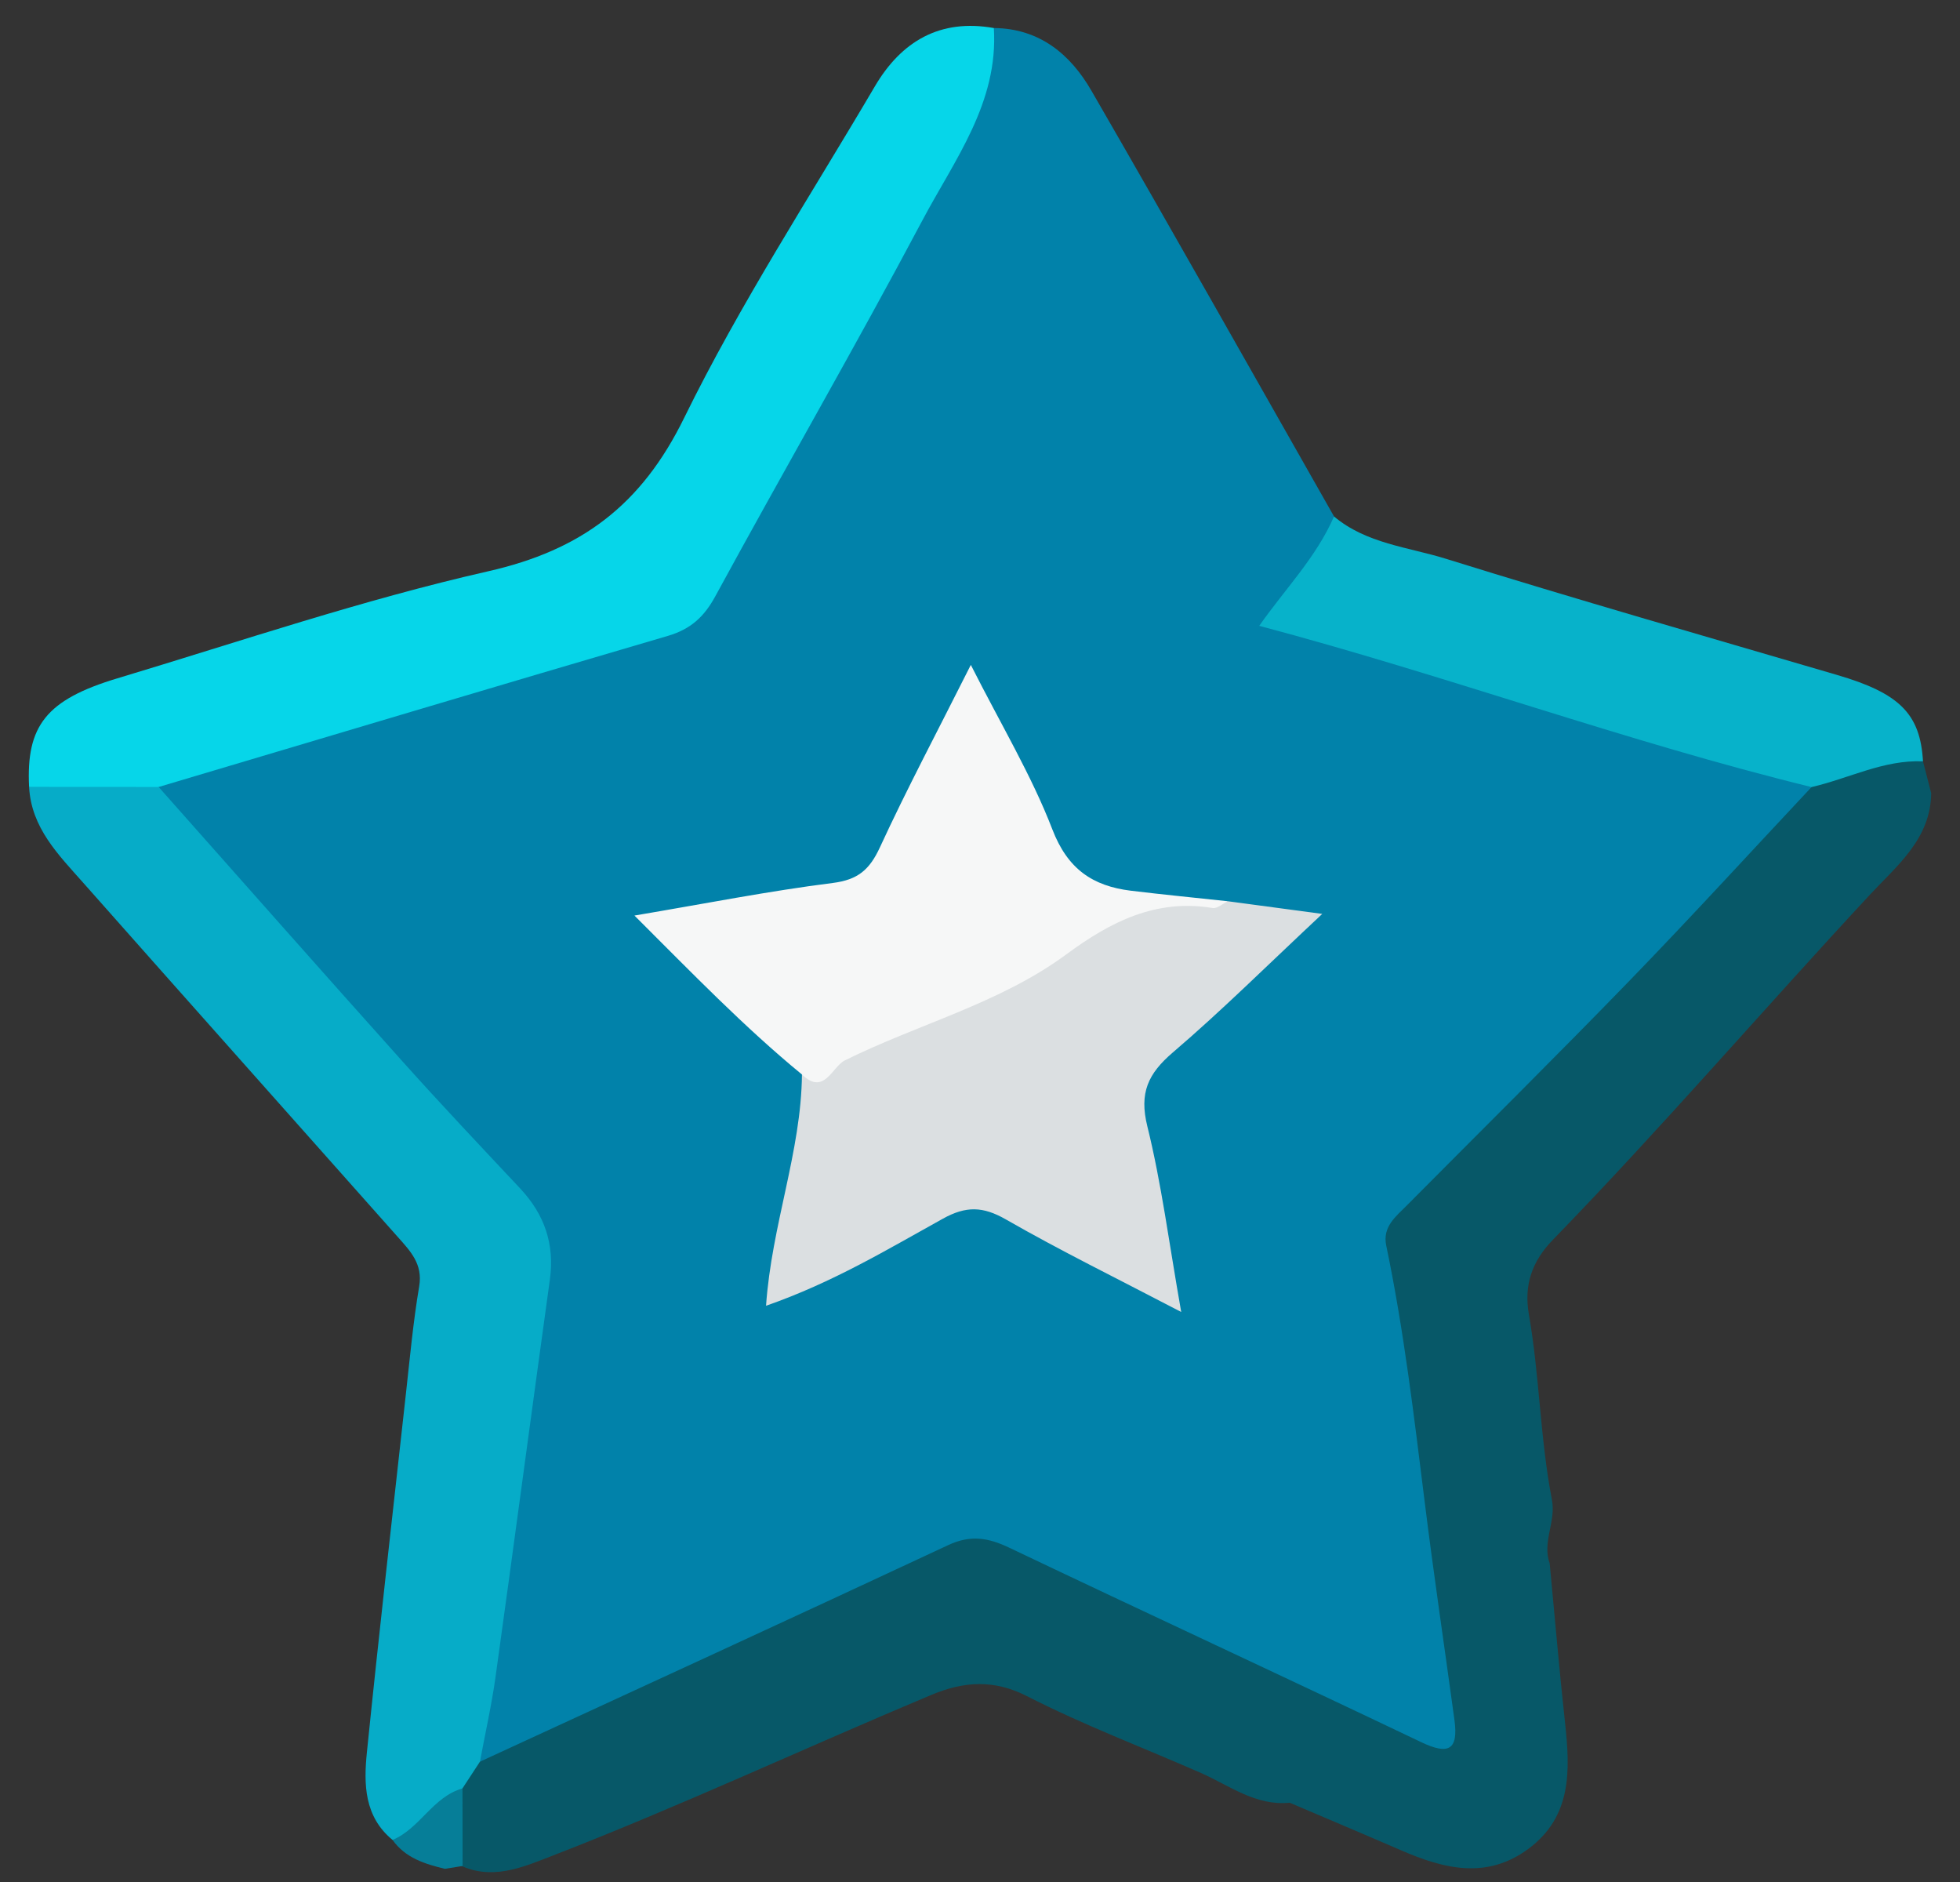
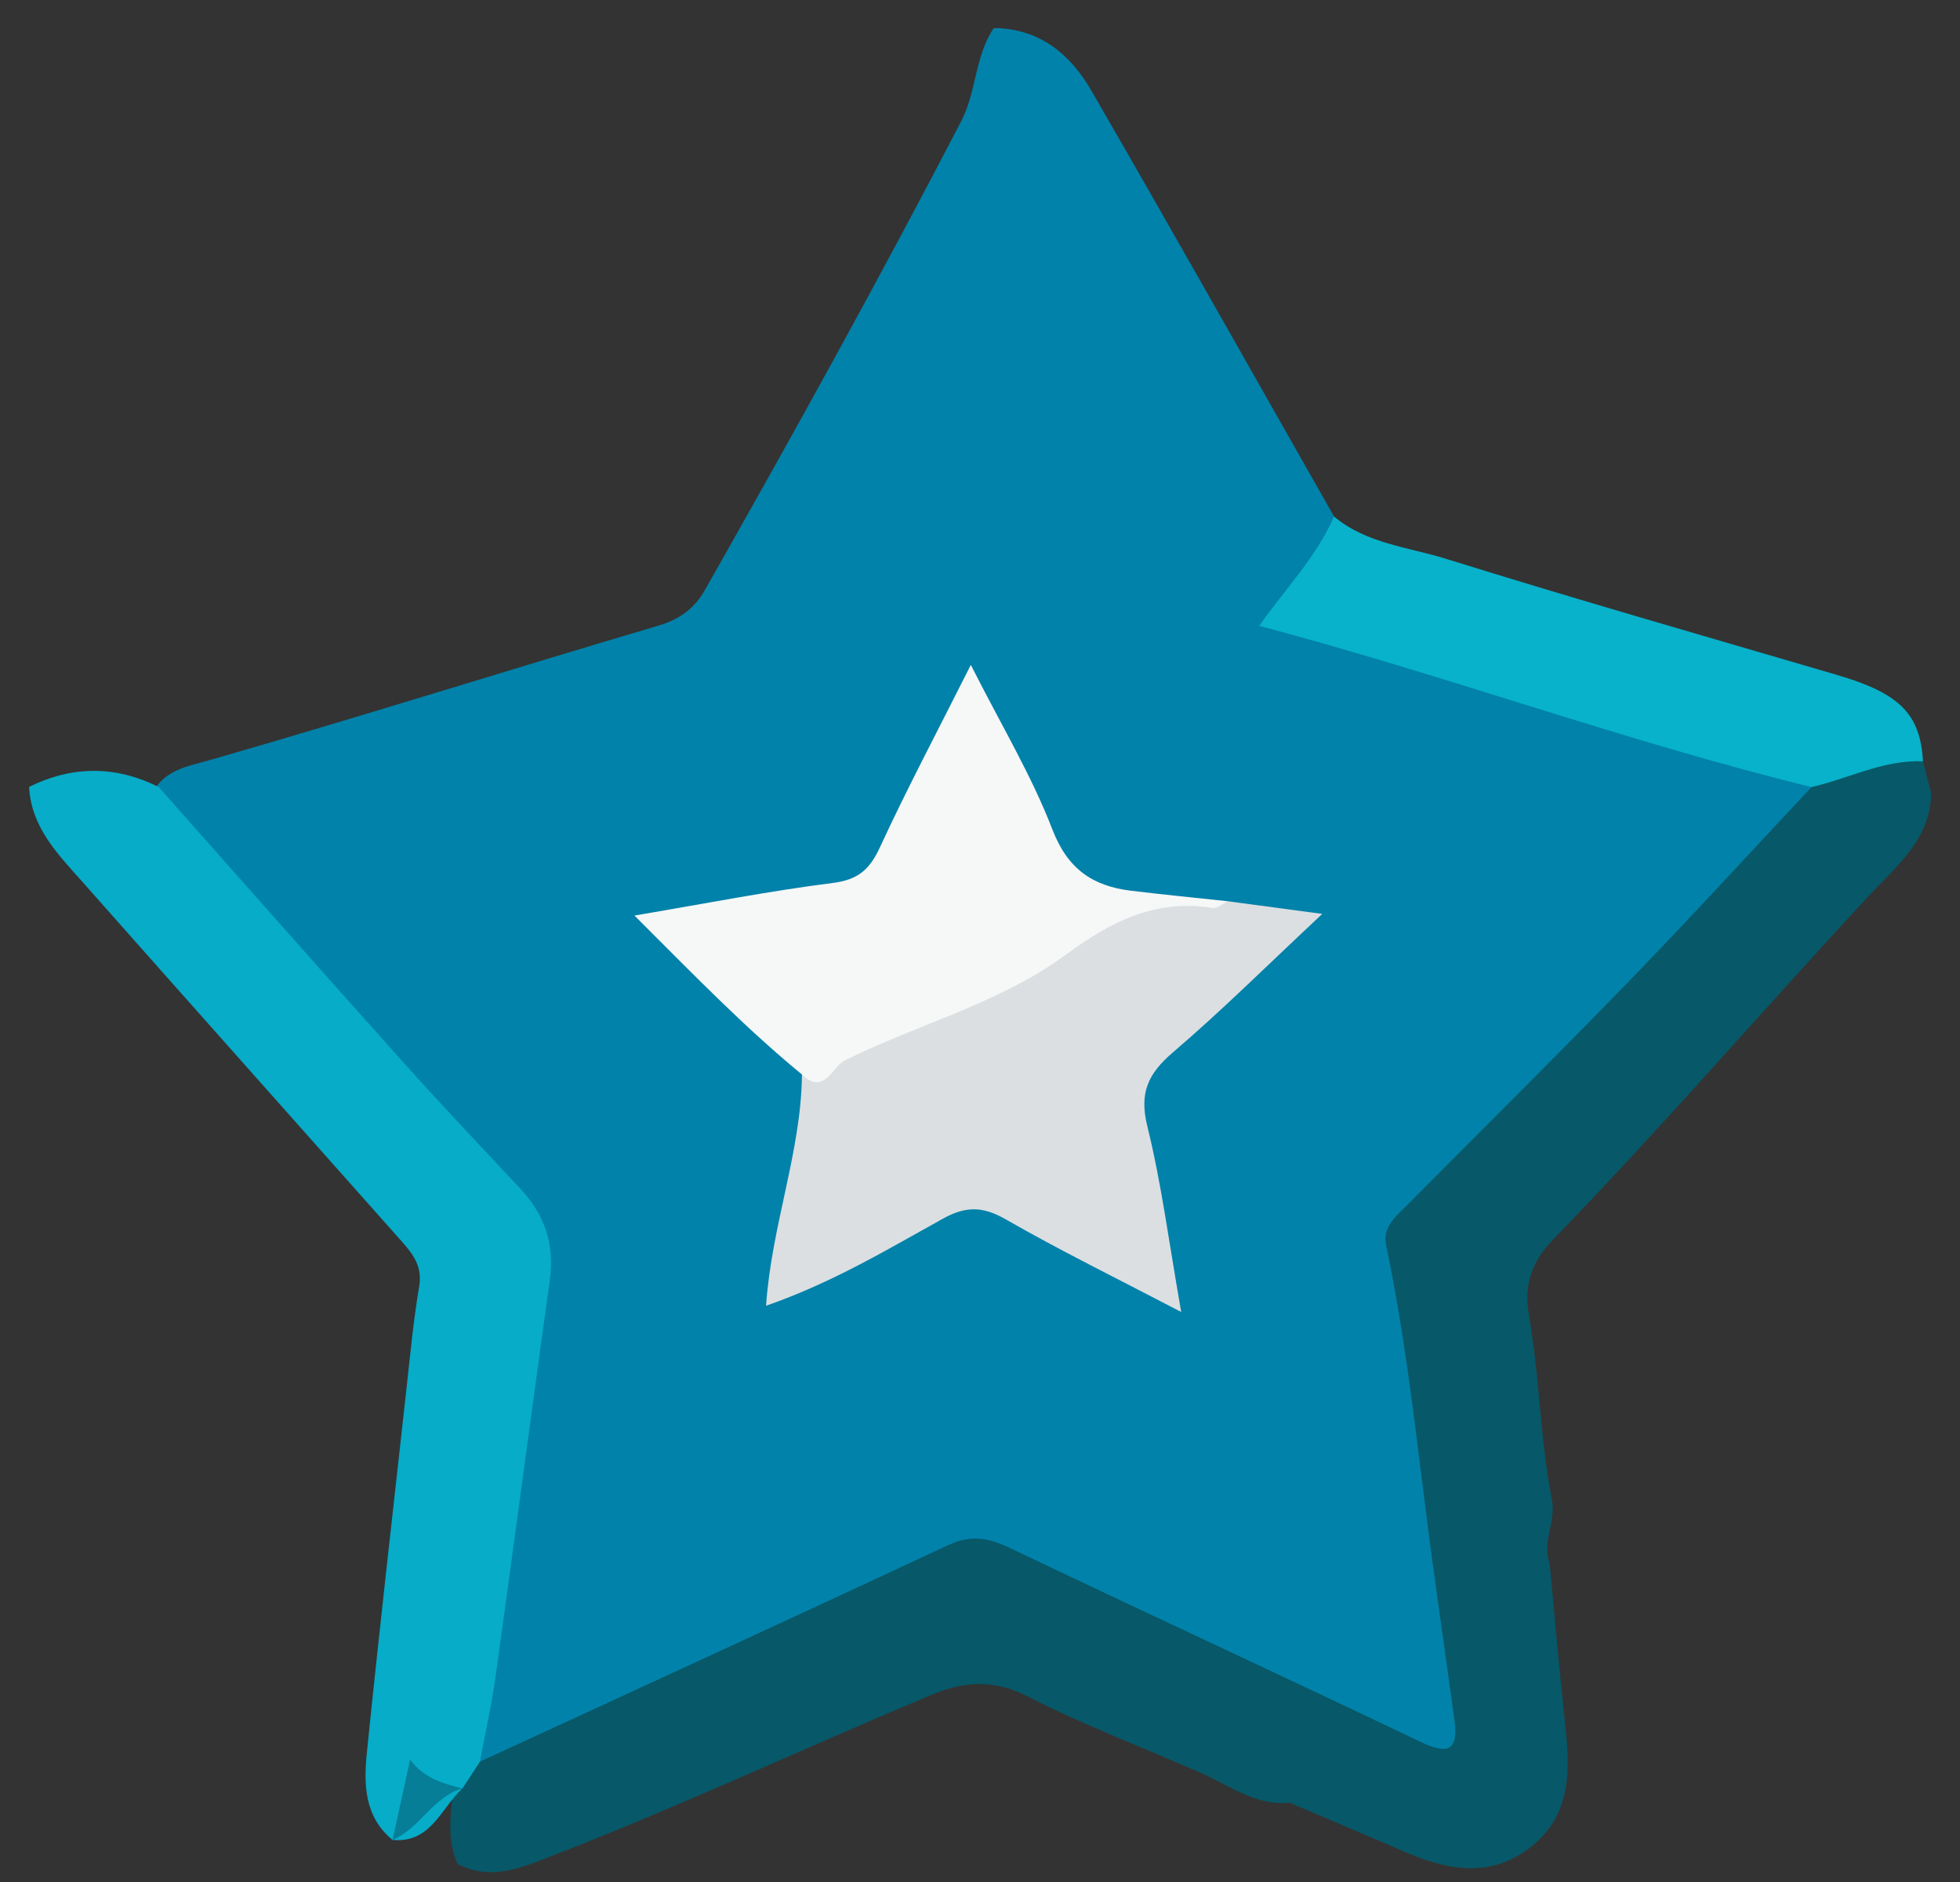
<svg xmlns="http://www.w3.org/2000/svg" width="50" height="48" fill="none">
  <rect width="100%" height="100%" fill="#333333" stroke="none" />
  <path fill="#0182AA" d="M25.353.715c1.163.01 1.952.668 2.488 1.596 2.086 3.607 4.13 7.238 6.19 10.86.128.89-.524 1.42-.973 2.024-.364.489-.263.652.29.802 4.02 1.092 7.939 2.526 11.984 3.531.357.09.733.139.934.513.051.567-.382.856-.707 1.19-3.02 3.1-5.928 6.31-9.065 9.292-.627.596-.838 1.213-.675 2.076.661 3.492.926 7.042 1.51 10.547.043.256.067.515.052.774-.055.918-.356 1.121-1.21.766-1.844-.767-3.633-1.66-5.435-2.516-1.602-.762-3.24-1.45-4.812-2.275-.682-.358-1.296-.358-2-.028-3.514 1.649-7.074 3.196-10.581 4.86-.357.17-.709.433-1.147.232-.383-1.306.175-2.548.348-3.797.39-2.815.686-5.644 1.146-8.45.149-.912-.142-1.668-.774-2.32-2.904-2.994-5.502-6.265-8.368-9.293-.274-.29-.607-.56-.564-1.029.332-.462.863-.54 1.353-.68 3.83-1.1 7.63-2.303 11.453-3.431.524-.154.917-.425 1.192-.91 2.242-3.951 4.444-7.924 6.538-11.956.397-.764.345-1.661.833-2.378" />
  <path fill="#075868" d="M39.533 39.875c.13 1.356.244 2.715.392 4.07.133 1.21.176 2.39-.942 3.214-1.063.784-2.156.504-3.245.031-.943-.409-1.891-.808-2.837-1.212-.865.088-1.541-.44-2.262-.758-1.483-.651-3.003-1.225-4.446-1.963-.82-.418-1.586-.385-2.432-.03-3.227 1.353-6.398 2.835-9.661 4.1-.782.304-1.57.654-2.423.218-.275-.593-.188-1.21-.125-1.826.121-.358.191-.762.69-.787 3.984-1.838 7.973-3.666 11.947-5.524.57-.267 1.023-.19 1.562.068 3.495 1.666 7.01 3.289 10.503 4.957.698.333.952.202.85-.56-.252-1.857-.53-3.71-.76-5.57-.273-2.187-.53-4.376-.981-6.536-.1-.48.246-.741.531-1.028 1.901-1.915 3.82-3.812 5.697-5.749 1.566-1.615 3.083-3.276 4.622-4.916.834-.71 1.74-1.112 2.843-.656l.209.81c-.01 1.167-.878 1.855-1.558 2.586-2.714 2.92-5.313 5.945-8.091 8.805-.538.554-.745 1.157-.613 1.91.272 1.565.285 3.164.587 4.723.108.559-.254 1.076-.057 1.623" />
  <path fill="#06ACC8" d="m12.243 44.932-.445.68c-.548.502-.802 1.404-1.784 1.315-.723-.593-.737-1.422-.655-2.228.31-3.05.657-6.097.995-9.144.102-.918.186-1.84.34-2.749.096-.572-.23-.9-.545-1.256-2.674-3.011-5.354-6.017-8.023-9.032-.632-.714-1.33-1.403-1.384-2.45 1.102-.54 2.204-.546 3.305.004 2.074 2.336 4.14 4.679 6.226 7.005.982 1.096 1.995 2.166 3.002 3.24.616.66.877 1.416.752 2.32-.468 3.377-.916 6.757-1.386 10.133-.101.725-.264 1.441-.398 2.162" />
-   <path fill="#06D6E9" d="m4.046 20.072-3.304-.004c-.077-1.554.435-2.221 2.251-2.767 3.143-.945 6.263-2.005 9.458-2.73 2.384-.54 3.913-1.691 5.002-3.913 1.429-2.913 3.215-5.65 4.864-8.454.676-1.15 1.662-1.733 3.036-1.489.121 1.905-1.005 3.364-1.823 4.906-1.71 3.221-3.538 6.381-5.282 9.586-.288.53-.633.84-1.207 1.01-4.336 1.271-8.664 2.567-12.995 3.855" />
  <path fill="#07B2CA" d="M49.056 19.418c-1.008-.043-1.895.439-2.843.656-4.732-1.158-9.31-2.845-14.09-4.112.653-.933 1.456-1.748 1.908-2.79.826.695 1.895.78 2.863 1.082 3.309 1.032 6.642 1.984 9.969 2.96 1.593.467 2.124.99 2.193 2.204" />
-   <path fill="#067E98" d="M10.014 46.927c.701-.293 1.025-1.099 1.784-1.314l.003 1.978-.452.073c-.512-.123-1.008-.278-1.335-.737" />
+   <path fill="#067E98" d="M10.014 46.927c.701-.293 1.025-1.099 1.784-1.314c-.512-.123-1.008-.278-1.335-.737" />
  <path fill="#DBDFE1" d="m31.322 22.986 2.409.323c-1.396 1.305-2.562 2.466-3.81 3.532-.633.542-.864 1.03-.652 1.886.36 1.457.55 2.956.864 4.735-1.65-.862-3.088-1.566-4.473-2.361-.584-.335-1.017-.346-1.608-.018-1.413.782-2.803 1.625-4.51 2.22.142-2.06.897-3.932.916-5.9 2.56-1.583 5.583-2.284 7.968-4.202.406-.326.906-.278 1.379-.211.51.072 1.011.154 1.517-.004" />
  <path fill="#F6F7F7" d="M31.322 22.986c-.13.061-.27.192-.386.173-1.45-.24-2.607.35-3.734 1.182-1.705 1.256-3.783 1.776-5.655 2.707-.318.159-.524.907-1.09.356-1.472-1.209-2.79-2.574-4.272-4.053 1.82-.307 3.432-.626 5.058-.831.644-.081.94-.339 1.203-.907.691-1.498 1.467-2.957 2.32-4.655.775 1.533 1.549 2.818 2.08 4.196.389 1.011 1.027 1.443 2 1.563.824.1 1.65.18 2.476.269" />
</svg>